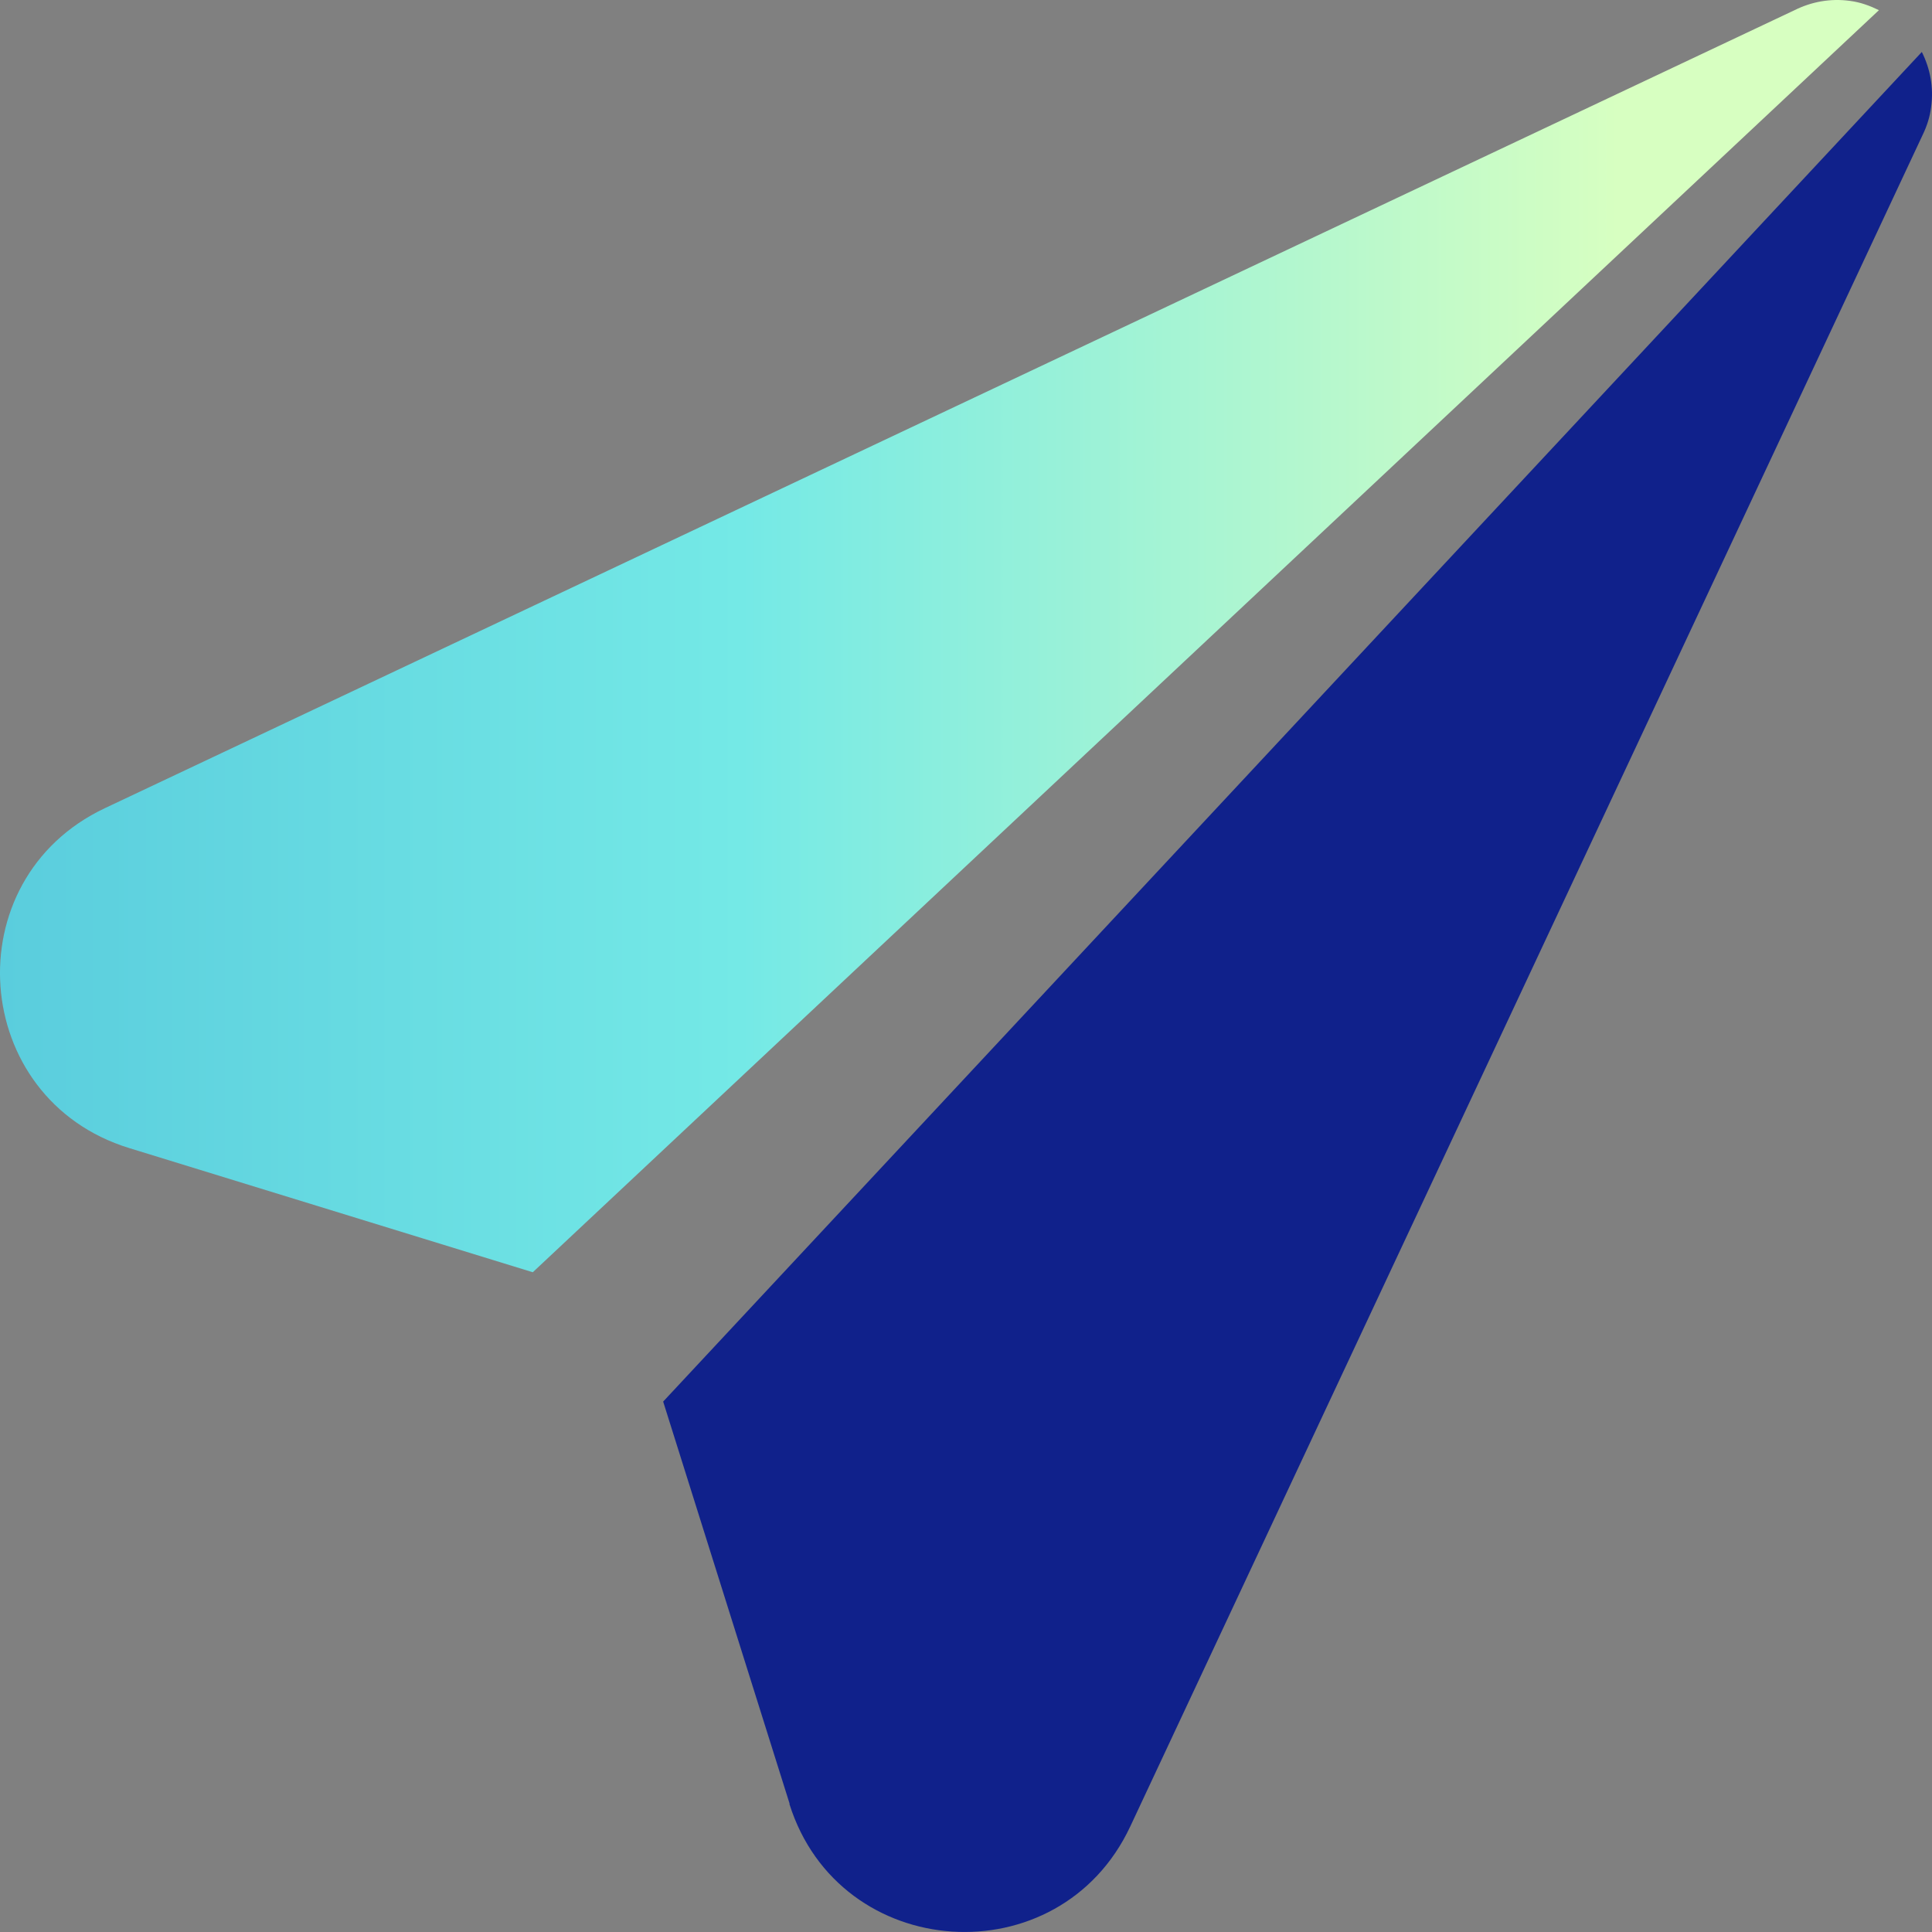
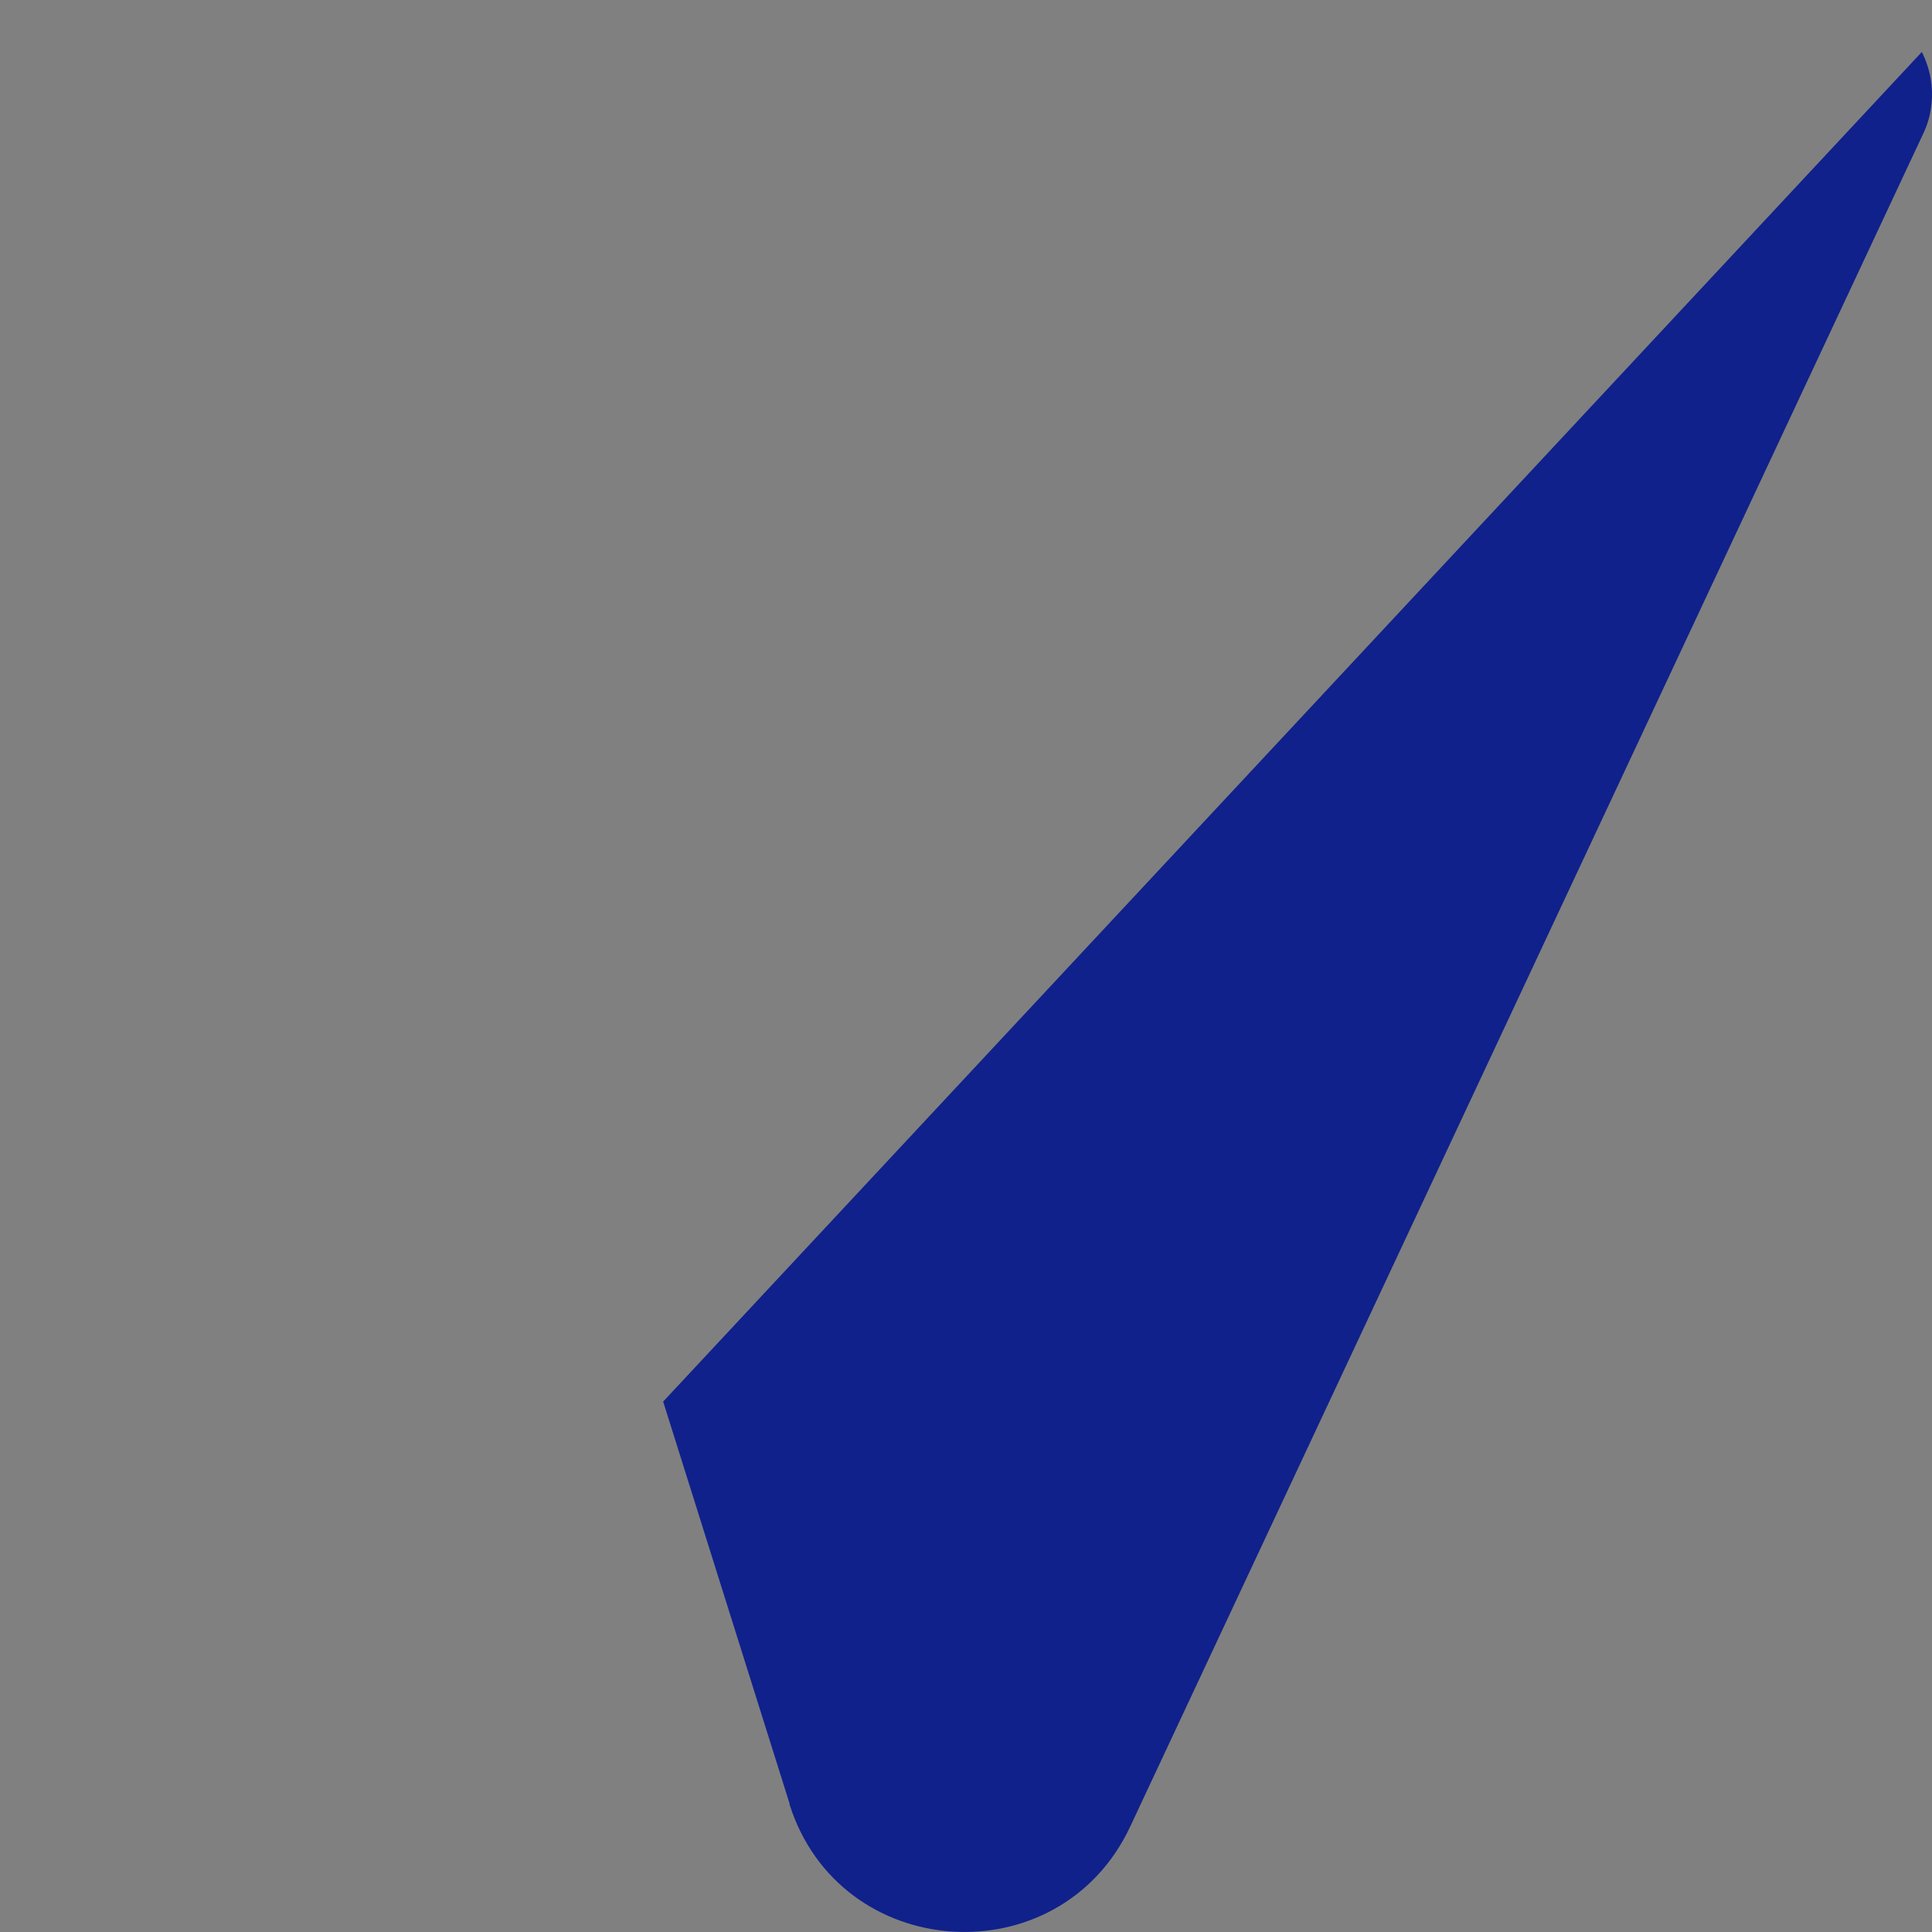
<svg xmlns="http://www.w3.org/2000/svg" width="64" height="64" viewBox="0 0 64 64" fill="none">
  <rect x="0" y="0" width="64" height="64" fill="#808080" stroke="none" />
  <path d="M26.15 59.758C27.806 65.028 35.09 65.511 37.439 60.509L63.702 4.444C63.833 4.17 63.931 3.869 63.97 3.549C64.062 2.896 63.938 2.269 63.663 1.721L21.968 46.429L26.157 59.751L26.15 59.758Z" fill="#10218B" />
-   <path d="M4.279 38.031L17.649 42.145L62.242 0.337C61.948 0.193 61.634 0.075 61.287 0.03C60.633 -0.062 59.998 0.062 59.448 0.337L59.337 0.389L3.474 26.772C-1.533 29.136 -1.009 36.405 4.279 38.031Z" fill="url(#paint0_linear_591_39524)" />
  <defs>
    <linearGradient id="paint0_linear_591_39524" x1="-0.001" y1="21.078" x2="64.611" y2="21.078" gradientUnits="userSpaceOnUse">
      <stop stop-color="#5ACDDD" />
      <stop offset="0.38" stop-color="#74E9E6" />
      <stop offset="0.83" stop-color="#D7FFC1" />
    </linearGradient>
  </defs>
</svg>